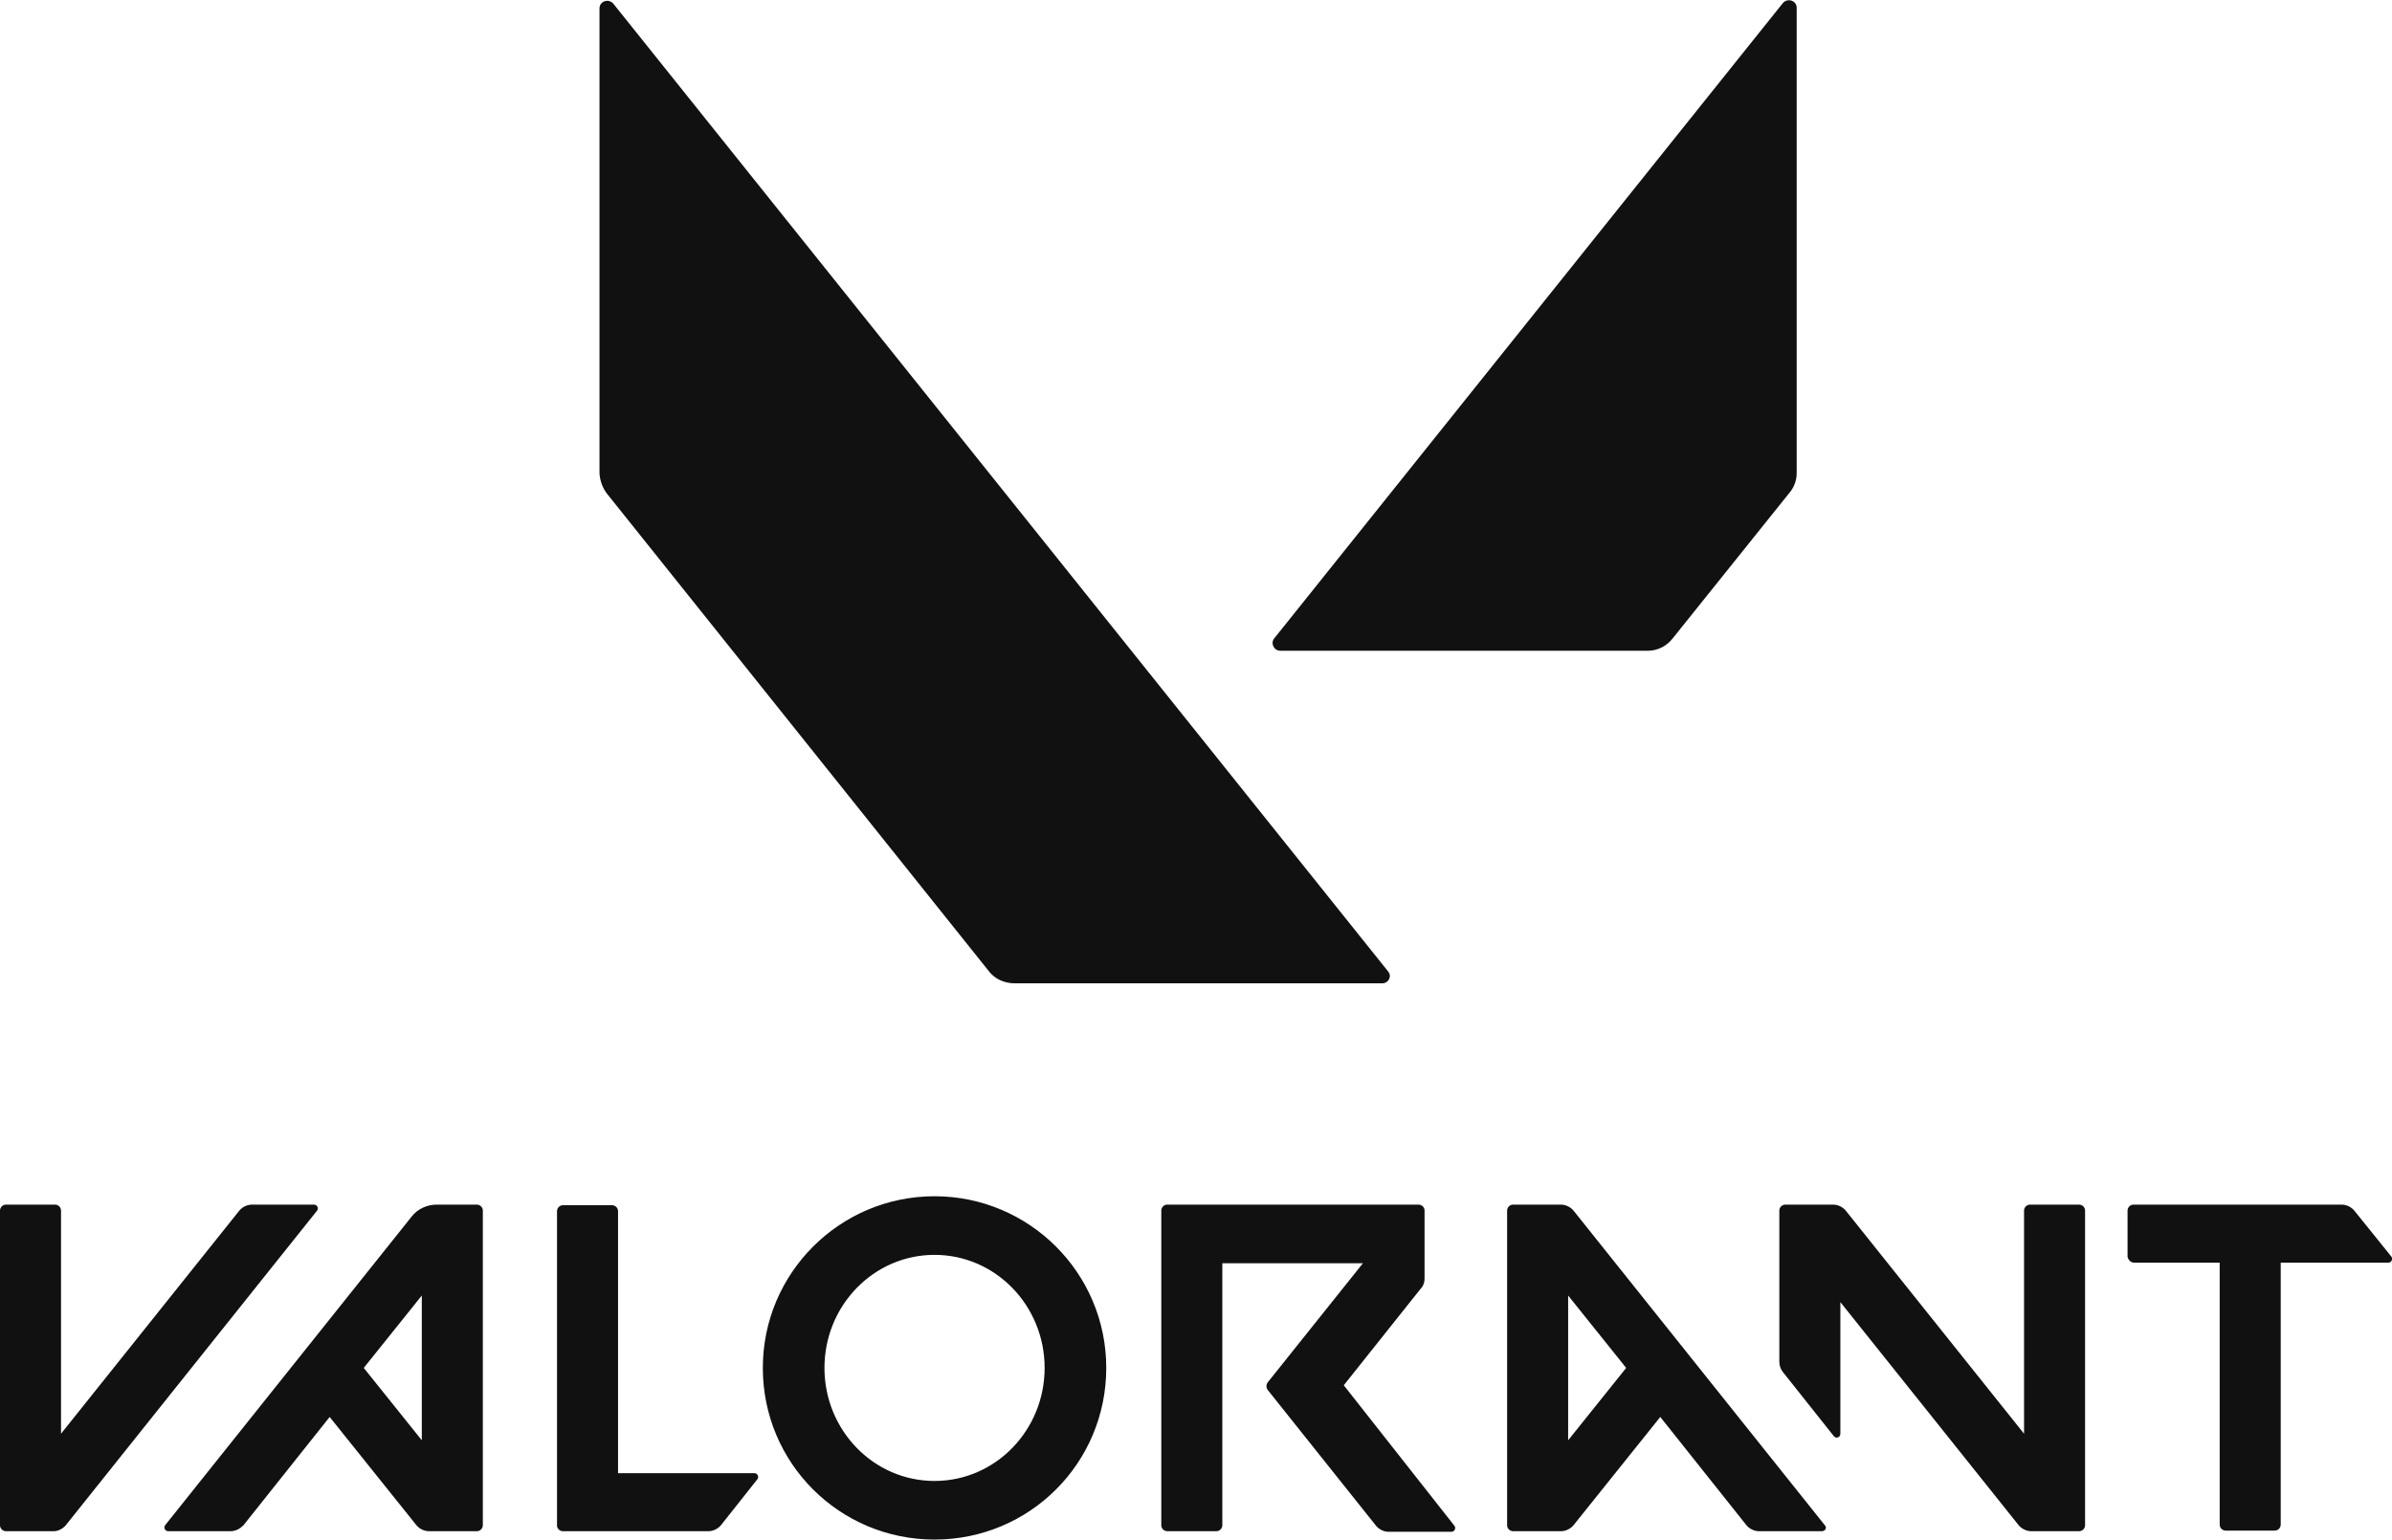
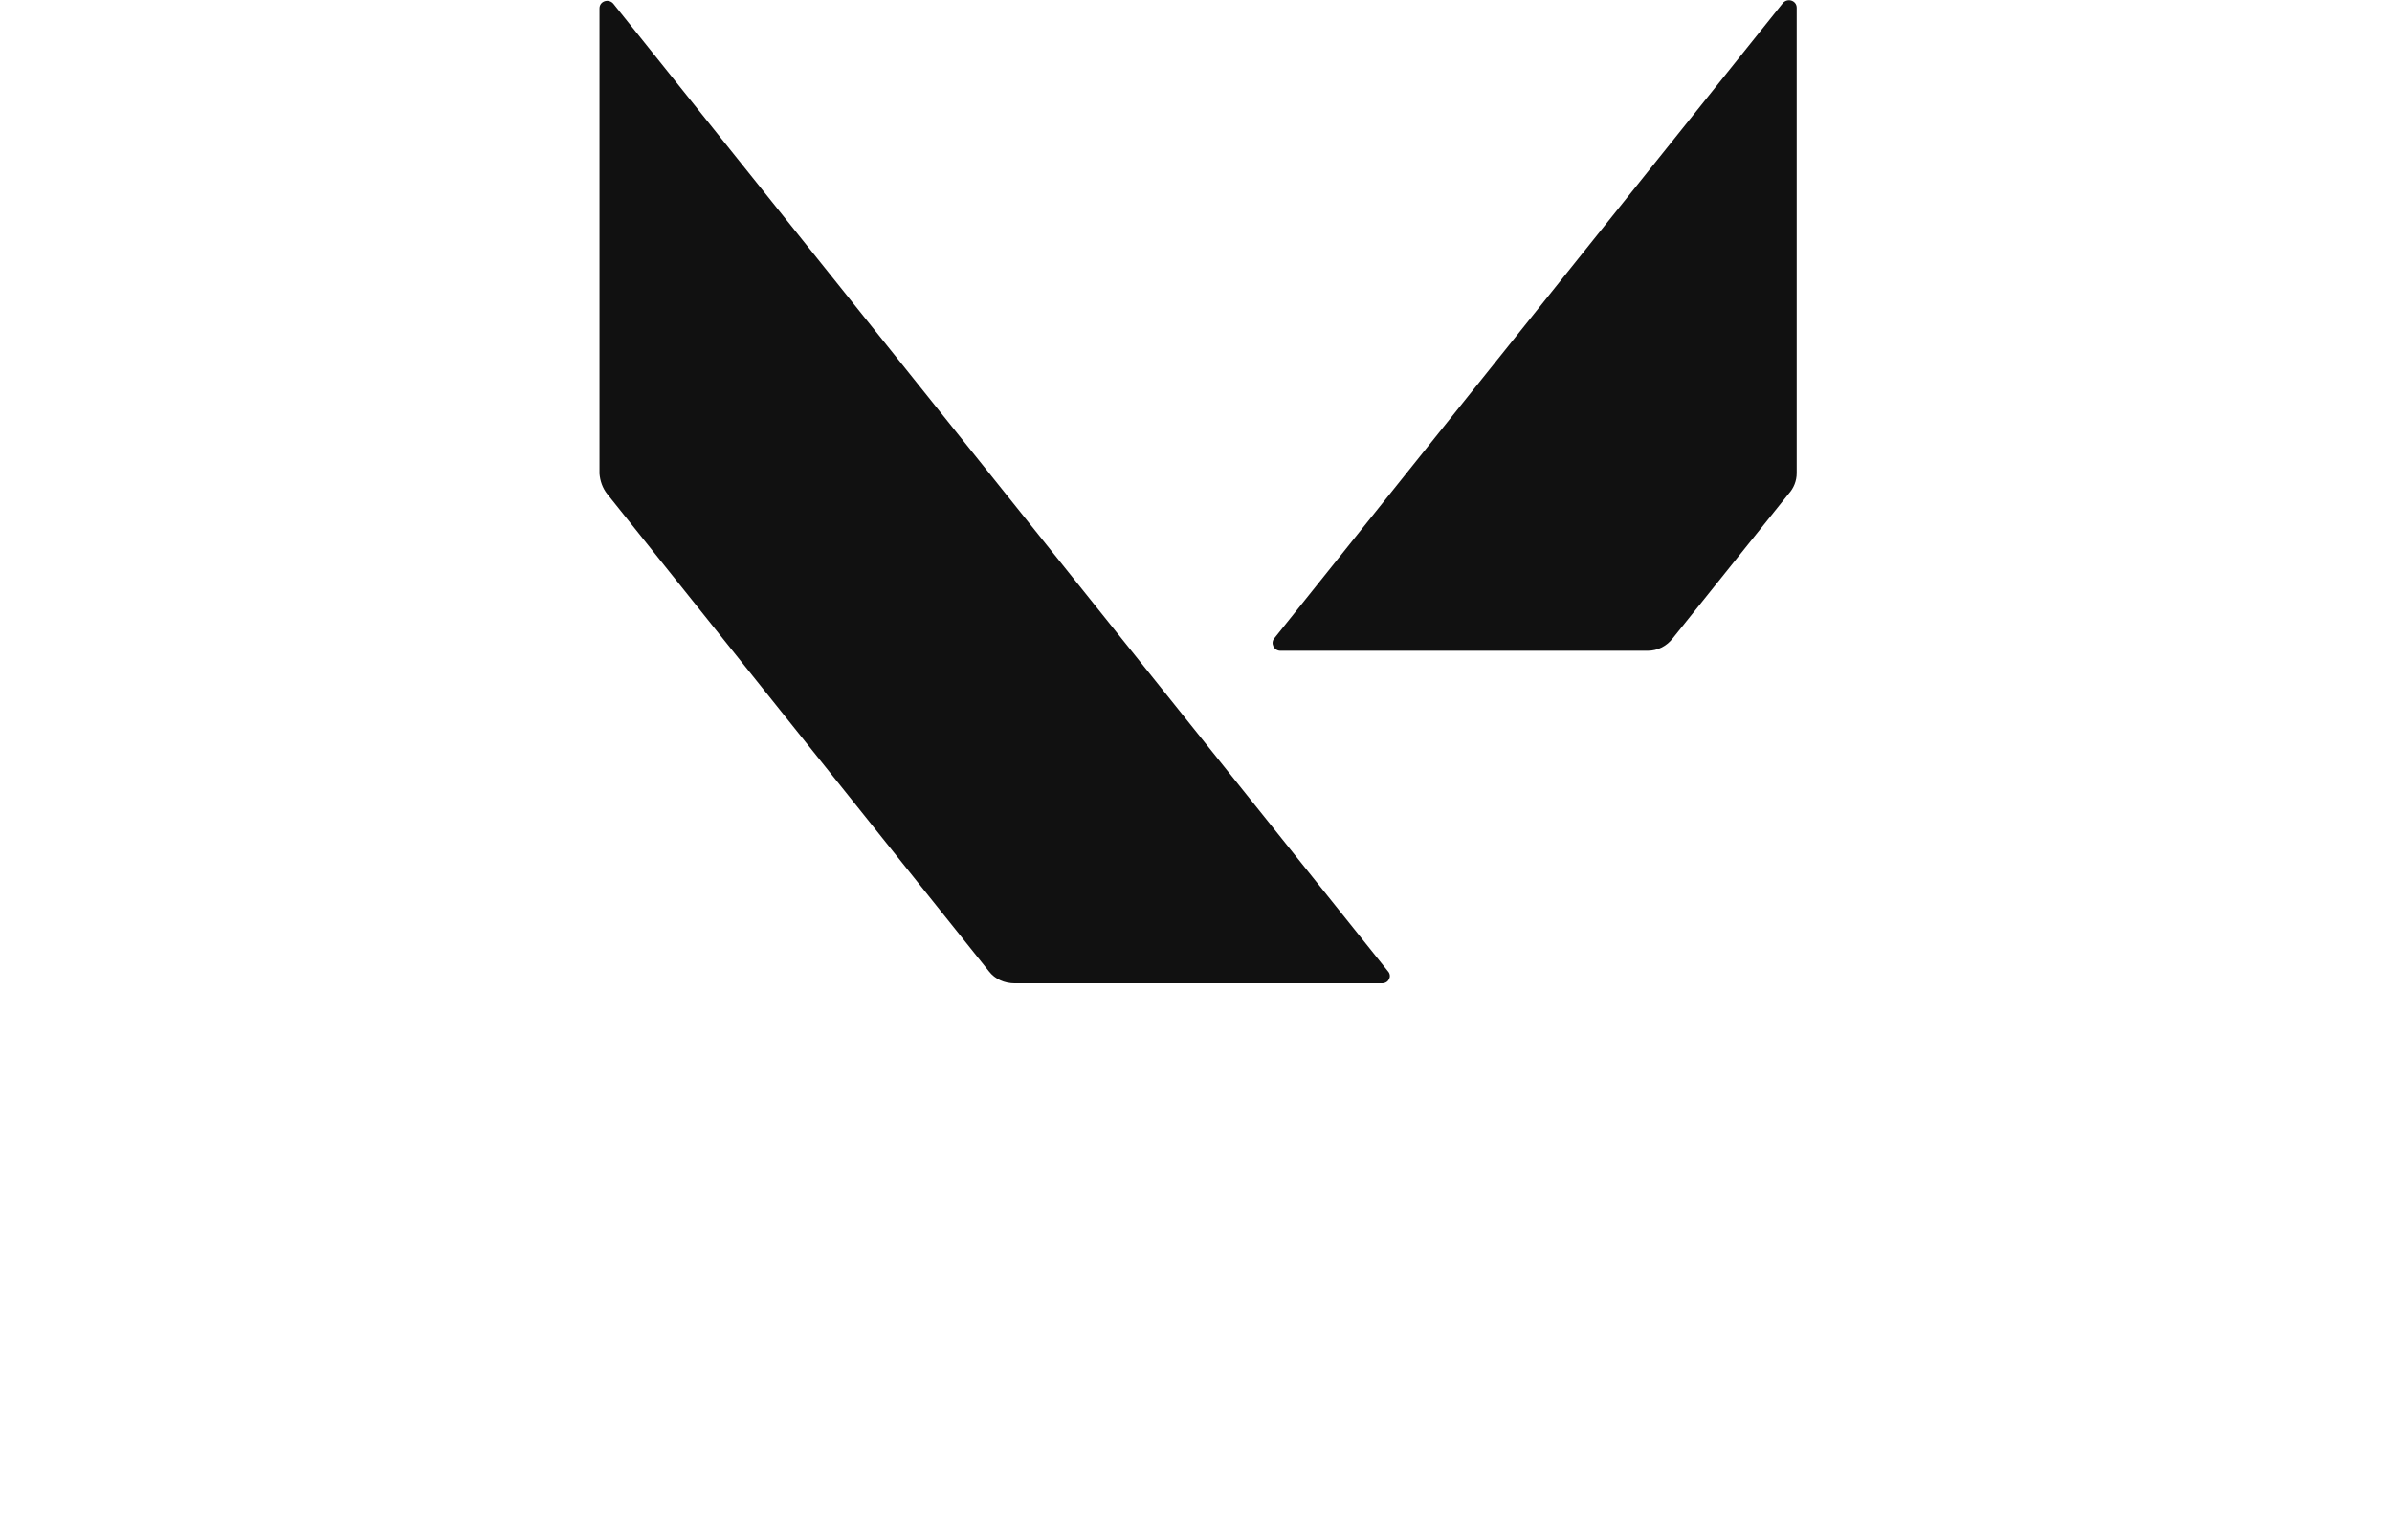
<svg xmlns="http://www.w3.org/2000/svg" id="layer" version="1.1" viewBox="0 0 399.8 257.4">
  <defs>
    <style>
      .st0 {
        fill: #111;
      }
    </style>
  </defs>
  <path class="st0" d="M300.3,79.1V1.3c0-1.2-1.5-1.7-2.3-.8l-85,106.2c-.7.8-.1,2.1,1,2.1h61.4c1.7,0,3.2-.8,4.2-2.1l19.4-24.2c.8-.9,1.3-2.1,1.3-3.4h0ZM101.5,82.6l63.8,79.8c1,1.3,2.6,2,4.3,2h61.4c1.1,0,1.7-1.2,1-2L102.5.6c-.8-.9-2.3-.4-2.3.8v77.8c.1,1.2.5,2.4,1.3,3.4h0Z" />
-   <path class="st0" d="M356.7,211.1h14.3v43.8c0,.6.5,1,1,1h8.2c.6,0,1-.5,1-1v-43.8h18c.5,0,.8-.6.5-1l-6.2-7.7c-.5-.6-1.3-1-2.1-1h-34.8c-.6,0-1,.5-1,1v7.7c.1.5.5,1,1.1,1M11,255l42-52.6c.3-.4,0-1-.5-1h-10.4c-.8,0-1.6.4-2.1,1l-29.8,37.3v-37.3c0-.6-.5-1-1-1H1c-.6,0-1,.5-1,1v52.6c0,.6.5,1,1,1h8c.7,0,1.5-.4,2-1M40.7,255l14.4-18.1,14.5,18.1c.5.6,1.3,1,2.1,1h8c.6,0,1-.5,1-1v-52.6c0-.6-.5-1-1-1h-6.7c-1.6,0-3.2.7-4.2,2l-41.2,51.6c-.3.4,0,1,.5,1h10.4c.9,0,1.6-.4,2.2-1M70.5,216.6v24.2l-9.7-12.1,9.7-12.1ZM305,255l-42-52.6c-.5-.6-1.3-1-2.1-1h-8c-.6,0-1,.5-1,1v52.6c0,.6.5,1,1,1h8c.8,0,1.6-.4,2.1-1l14.5-18.1,14.4,18.1c.5.6,1.3,1,2.1,1h10.5c.6,0,.9-.6.5-1M271.8,228.7l-9.7,12.1v-24.2l9.7,12.1ZM156.2,200c-15.8,0-28.7,12.8-28.7,28.7s12.8,28.7,28.7,28.7,28.7-12.8,28.7-28.7-12.9-28.7-28.7-28.7M156.2,247.6c-10.2,0-18.4-8.5-18.4-18.9s8.2-18.9,18.4-18.9,18.4,8.5,18.4,18.9-8.2,18.9-18.4,18.9M338.3,202.4v37.3l-29.8-37.3c-.5-.6-1.3-1-2.1-1h-8c-.6,0-1,.5-1,1v25.3c0,.6.2,1.2.6,1.7l8.5,10.7c.4.5,1.1.2,1.1-.4v-22l29.8,37.3c.5.6,1.3,1,2.1,1h8c.6,0,1-.5,1-1v-52.6c0-.6-.5-1-1-1h-8.2c-.5,0-1,.4-1,1M238.1,213.8v-11.4c0-.6-.5-1-1-1h-42c-.6,0-1,.5-1,1v52.6c0,.6.5,1,1,1h8.2c.6,0,1-.5,1-1v-43.8h23.5l-15.9,19.9c-.3.4-.3.9,0,1.3l18.1,22.7c.5.6,1.3,1,2.1,1h10.5c.5,0,.8-.6.5-1l-18.5-23.5,12.9-16.2c.4-.4.6-1,.6-1.6M94.1,256h24.3c.8,0,1.6-.4,2.1-1l6.1-7.7c.3-.4,0-1-.5-1h-22.8v-43.8c0-.6-.5-1-1-1h-8.2c-.6,0-1,.5-1,1v52.6c0,.4.4.9,1,.9" />
</svg>